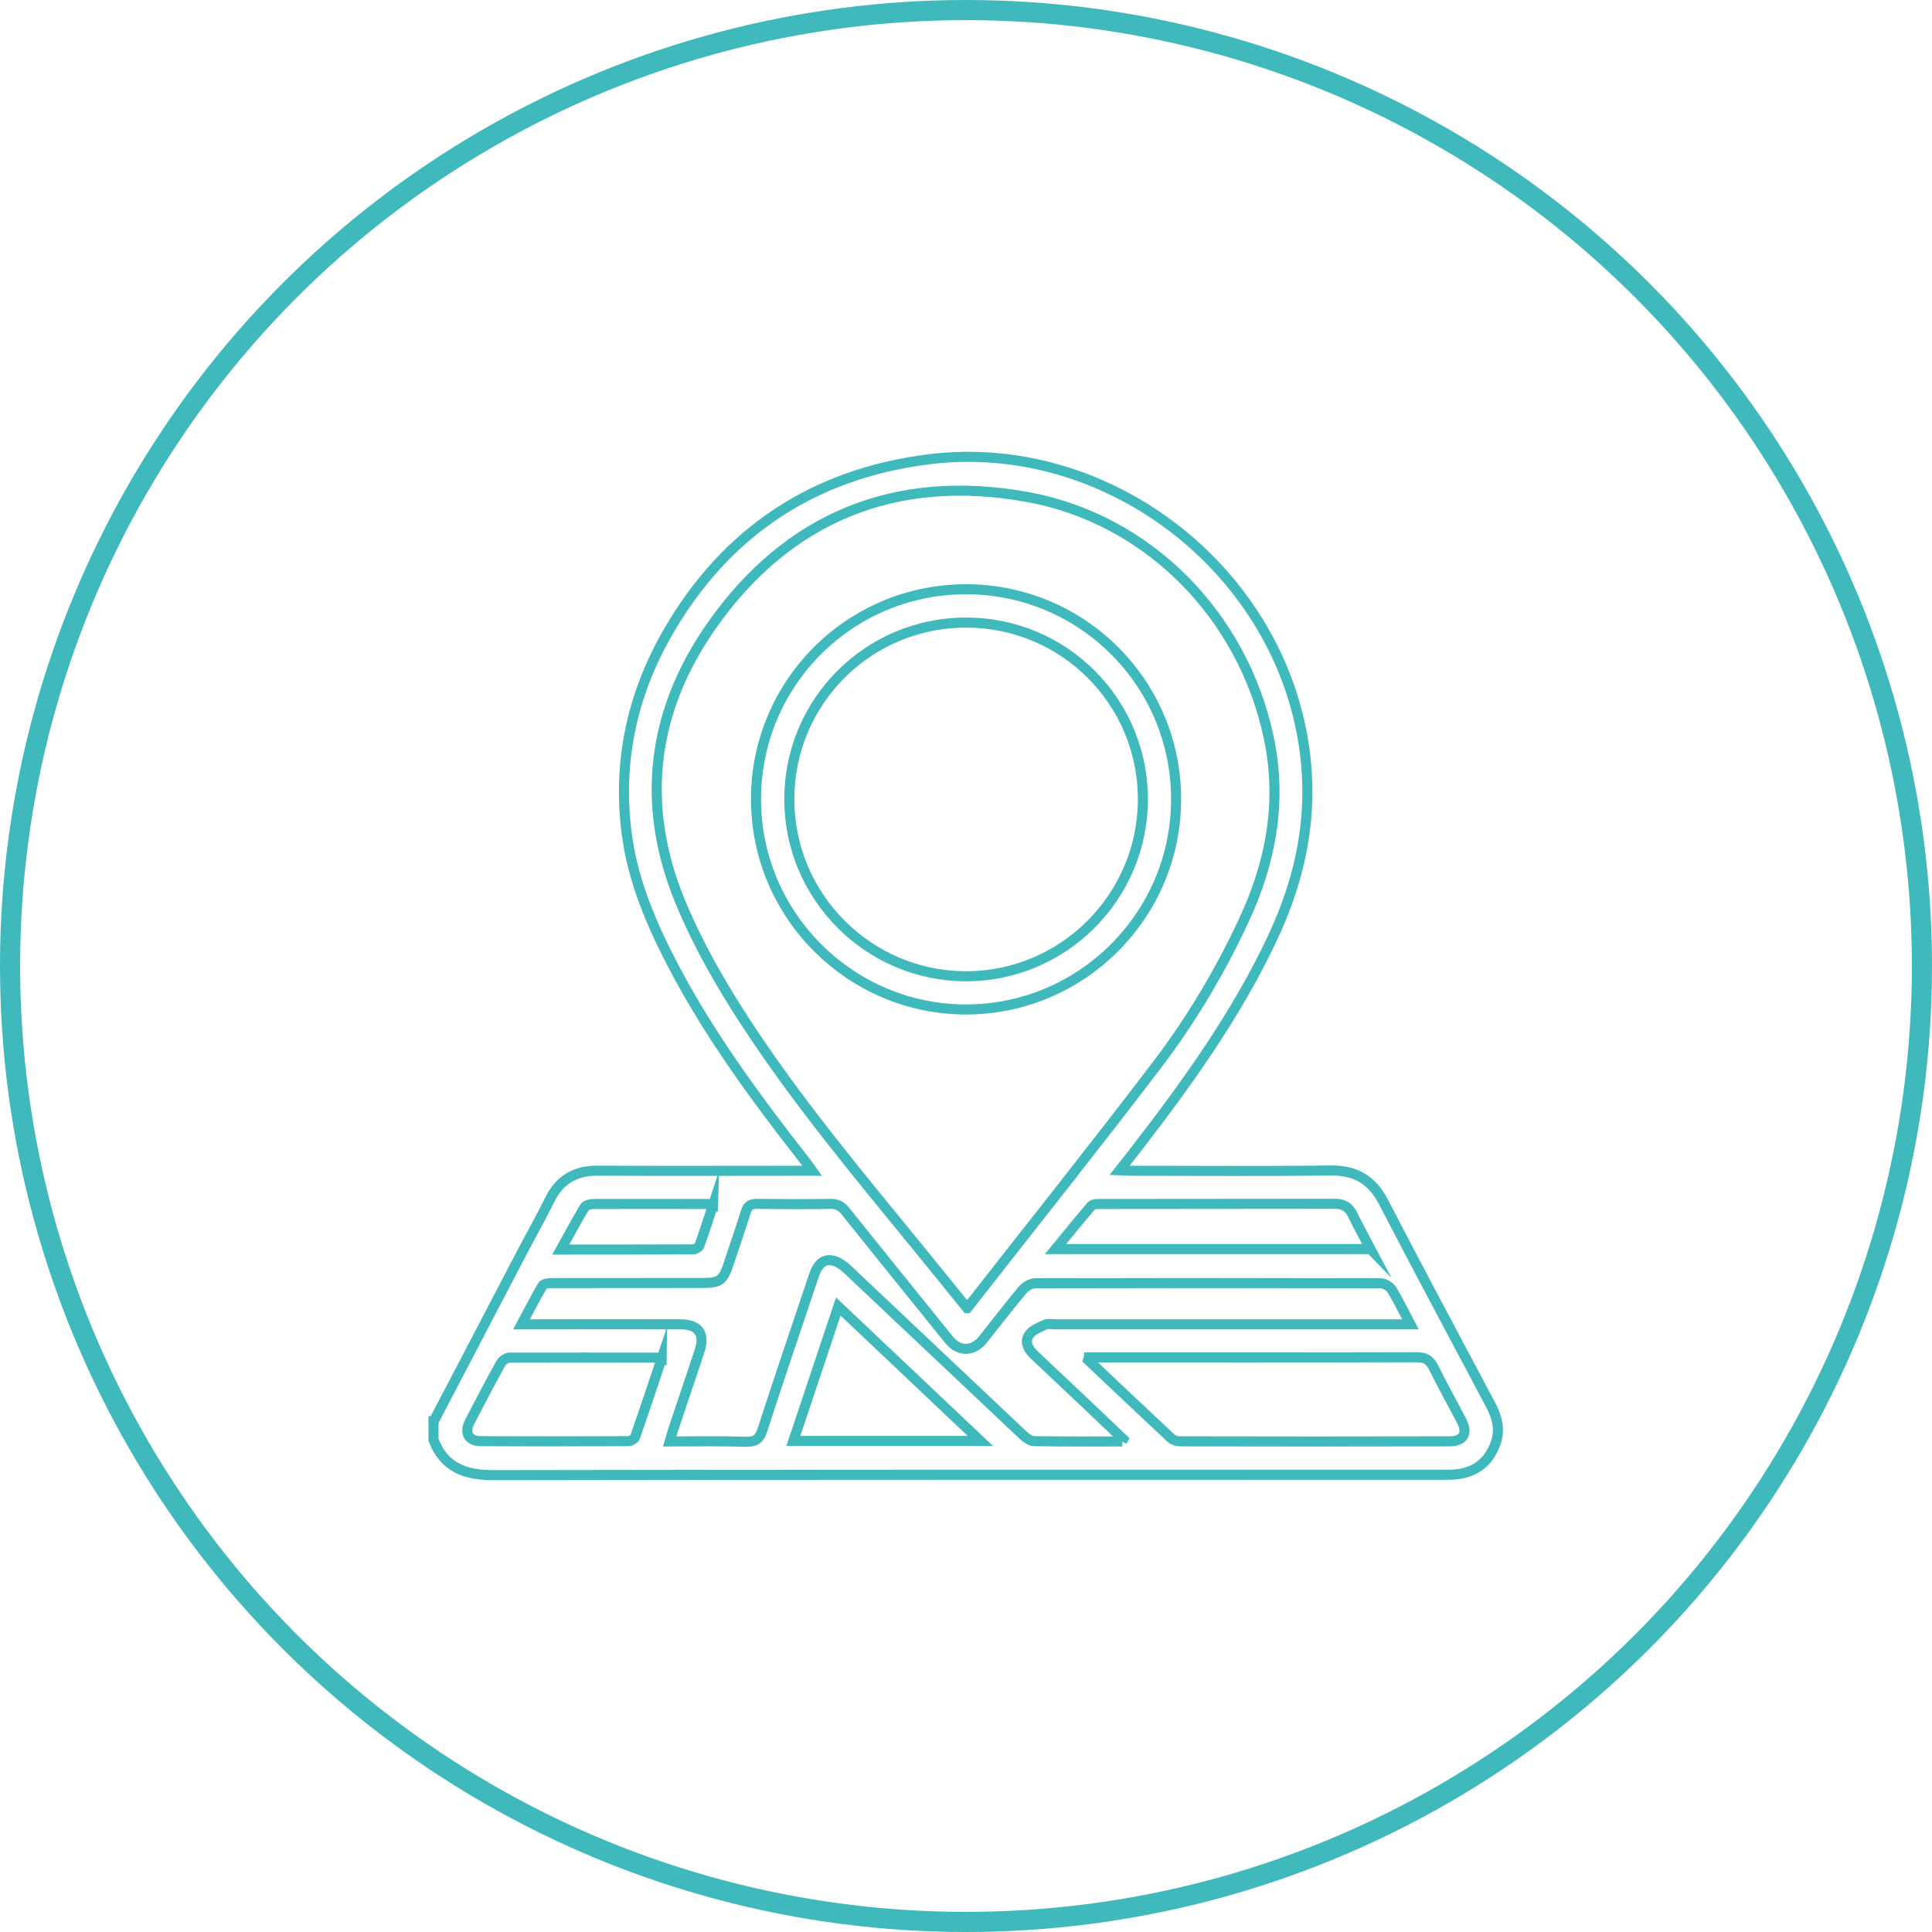
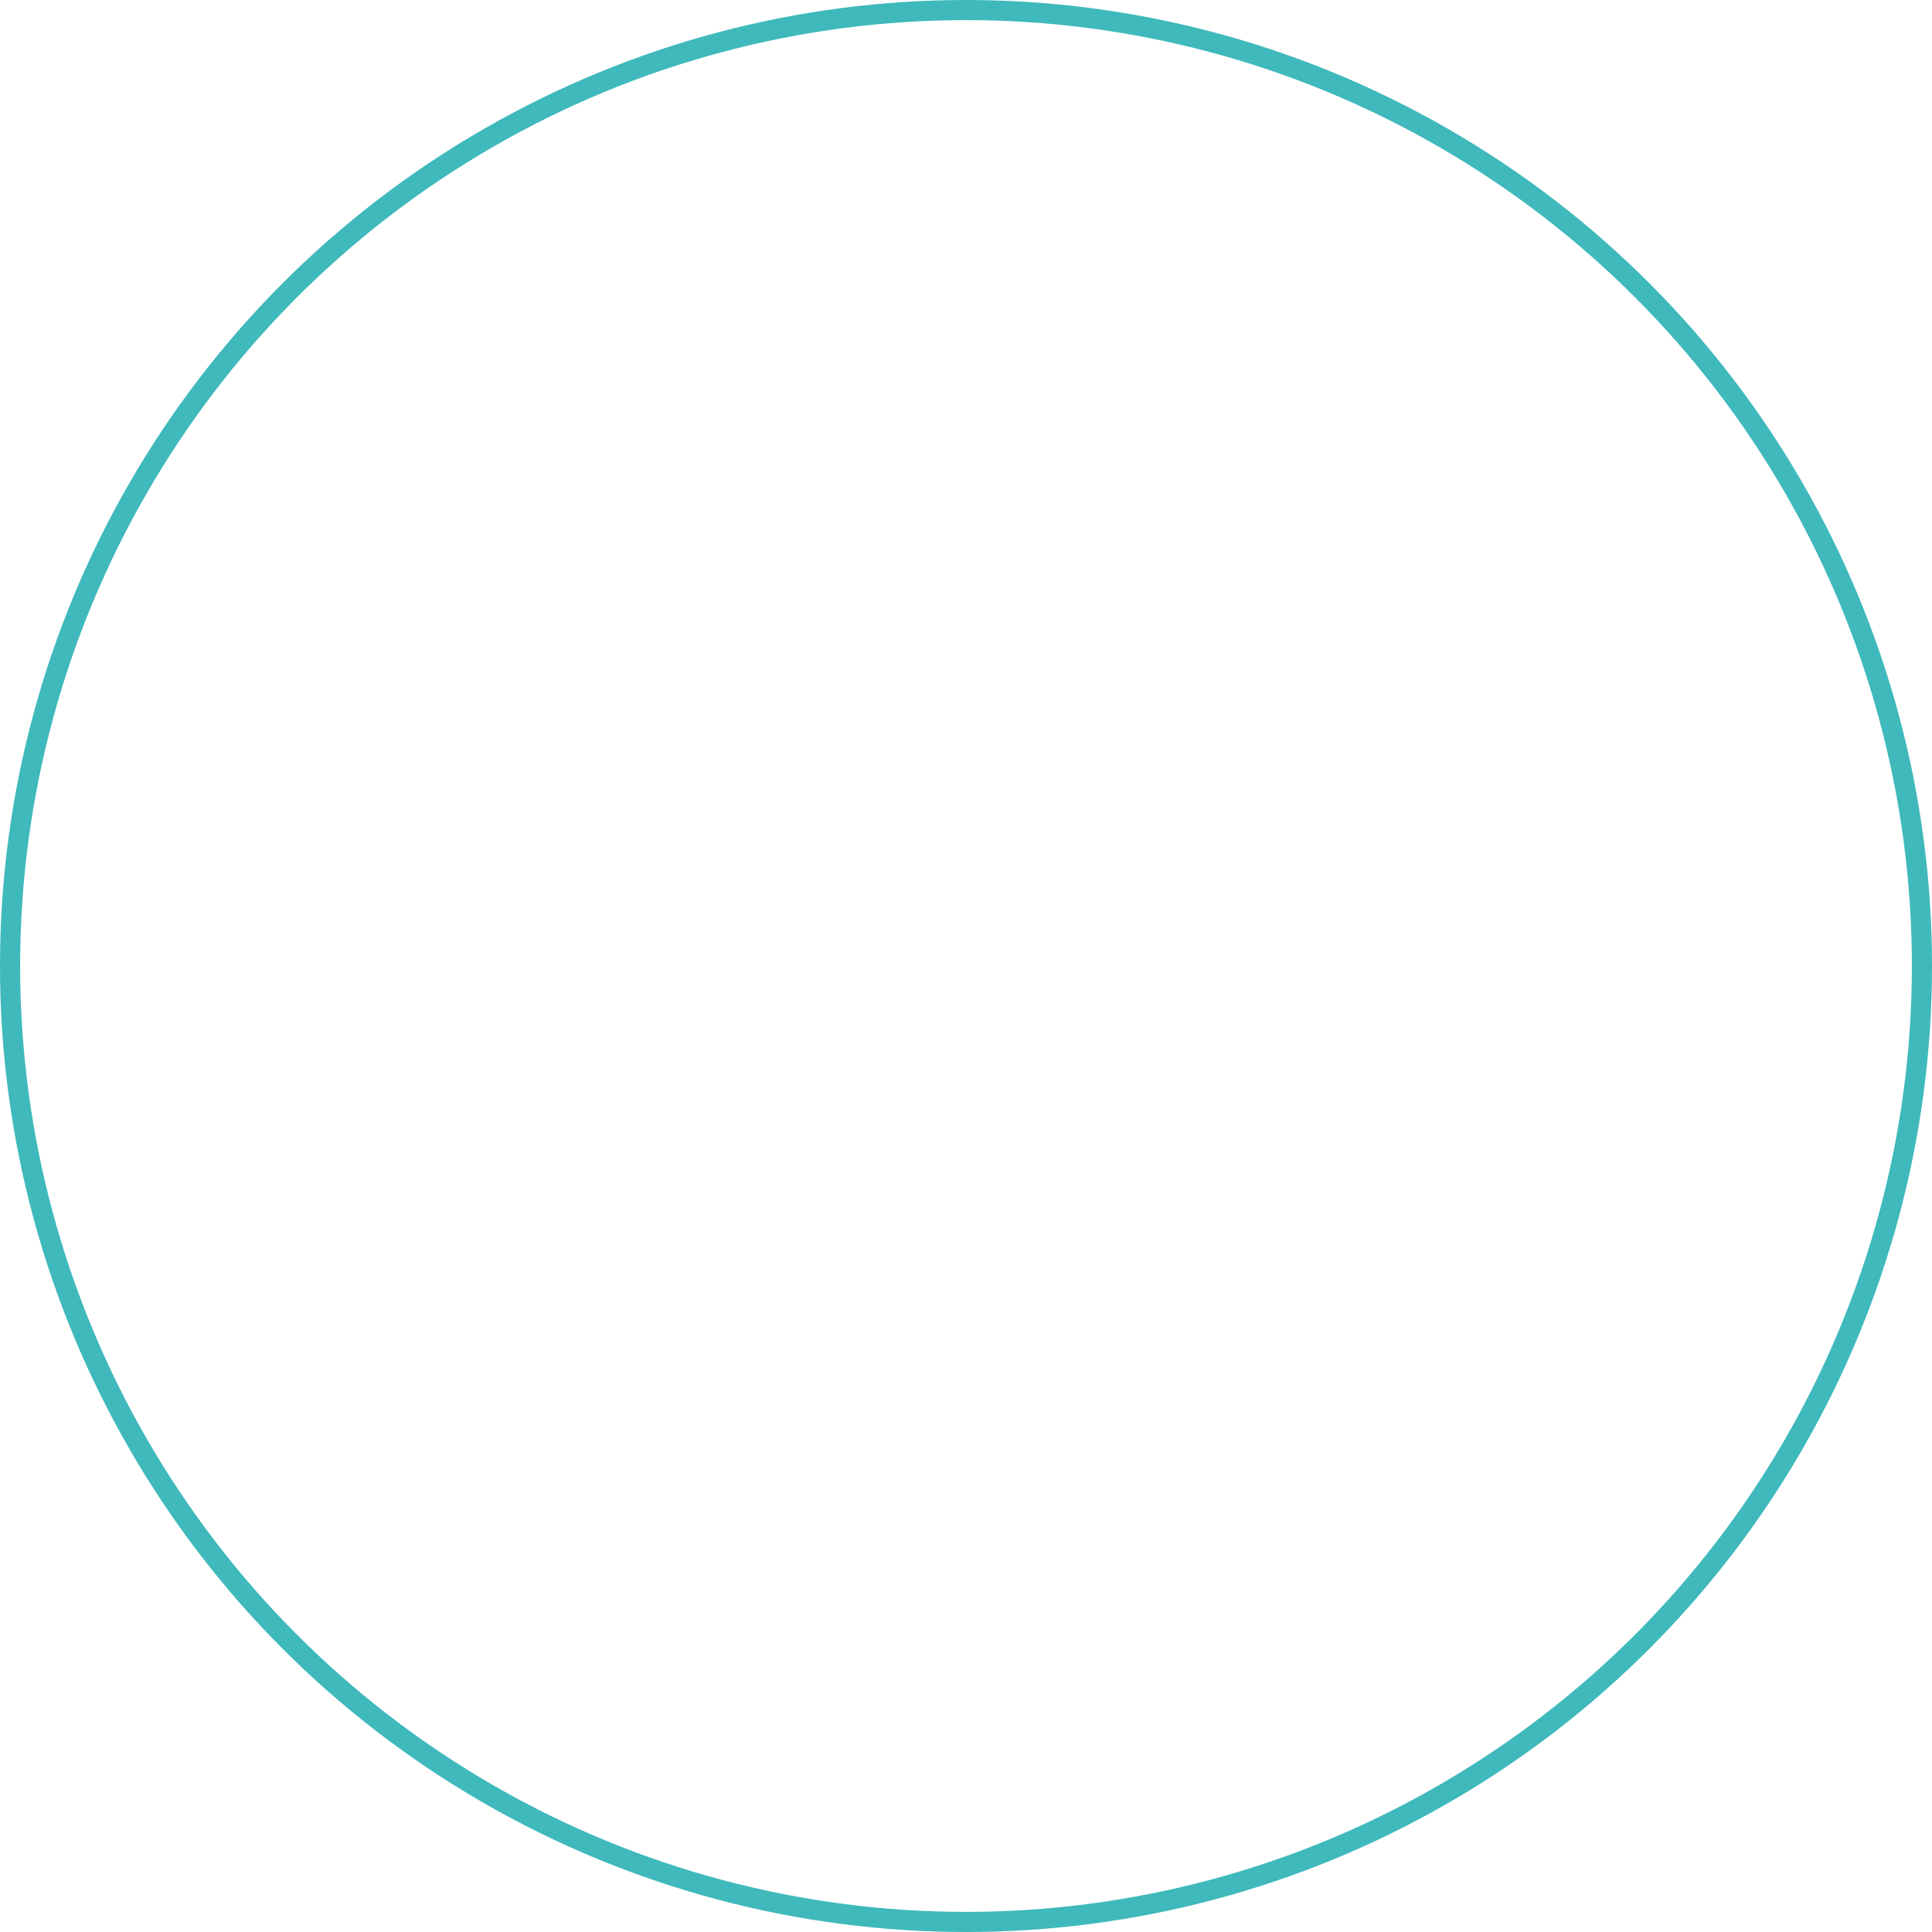
<svg xmlns="http://www.w3.org/2000/svg" id="uuid-ec9e0ede-2958-4a0c-b31b-af92e59d8276" viewBox="0 0 192 192">
  <circle cx="96" cy="96" r="95" fill="none" stroke="#3fb9bc" stroke-miterlimit="10" stroke-width="2" />
-   <path d="m43.11,141.23c2.99-5.73,5.98-11.45,8.98-17.18.85-1.61,1.75-3.2,2.55-4.83.99-2.02,2.57-2.9,4.8-2.88,6.64.04,13.29.01,19.94.01h1.33c-.31-.43-.49-.7-.69-.95-4.86-6.21-9.54-12.55-13.2-19.57-2.07-3.98-3.83-8.1-4.48-12.57-1.04-7.24.39-14.08,4.01-20.38,5.77-10.03,14.5-15.81,25.98-17.24,17.48-2.17,34.29,10.58,37.17,27.94,1.16,6.98-.12,13.46-3.09,19.74-3.64,7.71-8.6,14.56-13.79,21.26-.4.51-.8,1.02-1.35,1.72.53.02.88.05,1.22.05,6.58,0,13.15.06,19.73-.03,2.5-.03,4.13.93,5.28,3.15,3.48,6.72,7.05,13.39,10.6,20.07.66,1.23,1.02,2.49.54,3.86-.64,1.83-1.92,2.89-3.86,3.11-.51.06-1.03.05-1.55.05-31.4,0-62.8-.02-94.2.04-2.81,0-4.9-.76-5.95-3.51,0-.62,0-1.24,0-1.86Zm53.01-11.23c6.36-8.13,12.67-16.04,18.8-24.09,3.4-4.46,6.28-9.28,8.66-14.38,2.71-5.8,3.85-11.79,2.52-18.16-2.53-12.14-11.95-21.81-24.05-23.99-13.02-2.34-23.72,1.97-31.32,12.79-5.91,8.42-7.15,17.71-3.13,27.44,1.73,4.18,3.96,8.09,6.42,11.87,5.14,7.89,11.17,15.11,17.11,22.38,1.61,1.97,3.2,3.94,4.98,6.14Zm15.39,13.25l.12-.22c-1.24-1.18-2.48-2.36-3.72-3.54-1.72-1.63-3.45-3.26-5.18-4.89-.58-.55-.92-1.28-.47-1.93.33-.49,1.03-.76,1.62-1.03.29-.13.68-.03,1.02-.03,11.26,0,22.52,0,33.77,0h1.49c-.68-1.29-1.2-2.41-1.85-3.45-.2-.32-.72-.63-1.1-.63-11.43-.03-22.86-.03-34.29,0-.43,0-.99.29-1.27.63-1.35,1.61-2.63,3.27-3.93,4.92-1,1.26-2.41,1.29-3.4.07-3.44-4.26-6.88-8.51-10.3-12.78-.4-.5-.81-.74-1.47-.73-2.44.04-4.89.03-7.33,0-.62,0-.92.19-1.1.78-.53,1.71-1.12,3.4-1.68,5.09-.6,1.79-.86,1.99-2.73,1.99-4.92,0-9.85,0-14.77.01-.35,0-.89.04-1.02.26-.72,1.19-1.34,2.44-2.09,3.84.64,0,1.05,0,1.46,0,4.79,0,9.57-.01,14.36,0,1.77,0,2.43.95,1.88,2.62-.85,2.58-1.73,5.15-2.59,7.72-.13.38-.22.77-.38,1.3,2.61,0,5.08-.05,7.55.03.96.03,1.36-.26,1.66-1.18,1.66-5.13,3.4-10.24,5.12-15.35.39-1.16,1-1.68,1.9-1.47.5.12.99.46,1.38.82,5.84,5.5,11.66,11.02,17.5,16.52.3.28.73.6,1.11.6,2.92.05,5.84.03,8.76.03Zm-3.29-8.34c-.03.08-.06.16-.09.24,2.75,2.6,5.49,5.2,8.25,7.78.22.2.61.31.92.31,8.92.02,17.83.02,26.75,0,1.39,0,1.85-.8,1.2-2.04-.92-1.77-1.9-3.51-2.78-5.3-.37-.74-.8-1.02-1.65-1.02-10.53.03-21.07.02-31.6.02-.33,0-.67,0-1,0Zm-42.47.14c-.26-.07-.35-.13-.45-.13-4.89,0-9.78-.02-14.67,0-.29,0-.7.29-.85.55-1.07,1.92-2.09,3.87-3.1,5.83-.56,1.08-.13,1.91,1.07,1.92,4.89.03,9.78.02,14.67,0,.24,0,.63-.21.7-.41.89-2.56,1.74-5.13,2.63-7.78Zm70.46-10.91c-.65-1.23-1.25-2.3-1.78-3.41-.37-.78-.91-1.1-1.78-1.1-7.77.02-15.54,0-23.32.02-.3,0-.71,0-.87.18-1.17,1.36-2.3,2.76-3.56,4.3h31.3Zm-38.78,19.06c-4.82-4.56-9.43-8.92-14.12-13.36-1.52,4.55-2.99,8.93-4.47,13.36h18.58Zm-26.57-23.43c-.23-.06-.36-.12-.49-.12-3.78,0-7.56-.01-11.34,0-.32,0-.79.1-.93.32-.8,1.32-1.52,2.69-2.37,4.21,4.58,0,8.87,0,13.16-.02.21,0,.55-.2.62-.39.48-1.31.9-2.65,1.35-4.01Z" fill="none" stroke="#3fb9bc" stroke-miterlimit="10" />
-   <path d="m116.88,79.42c0,11.52-9.37,20.89-20.87,20.9-11.5,0-20.88-9.39-20.88-20.89,0-11.54,9.33-20.87,20.87-20.87,11.54,0,20.88,9.33,20.88,20.86Zm-3.3,0c0-9.69-7.83-17.53-17.53-17.55-9.74-.02-17.61,7.83-17.61,17.57,0,9.66,7.87,17.56,17.53,17.58,9.7.02,17.61-7.89,17.61-17.6Z" fill="none" stroke="#3fb9bc" stroke-miterlimit="10" />
</svg>